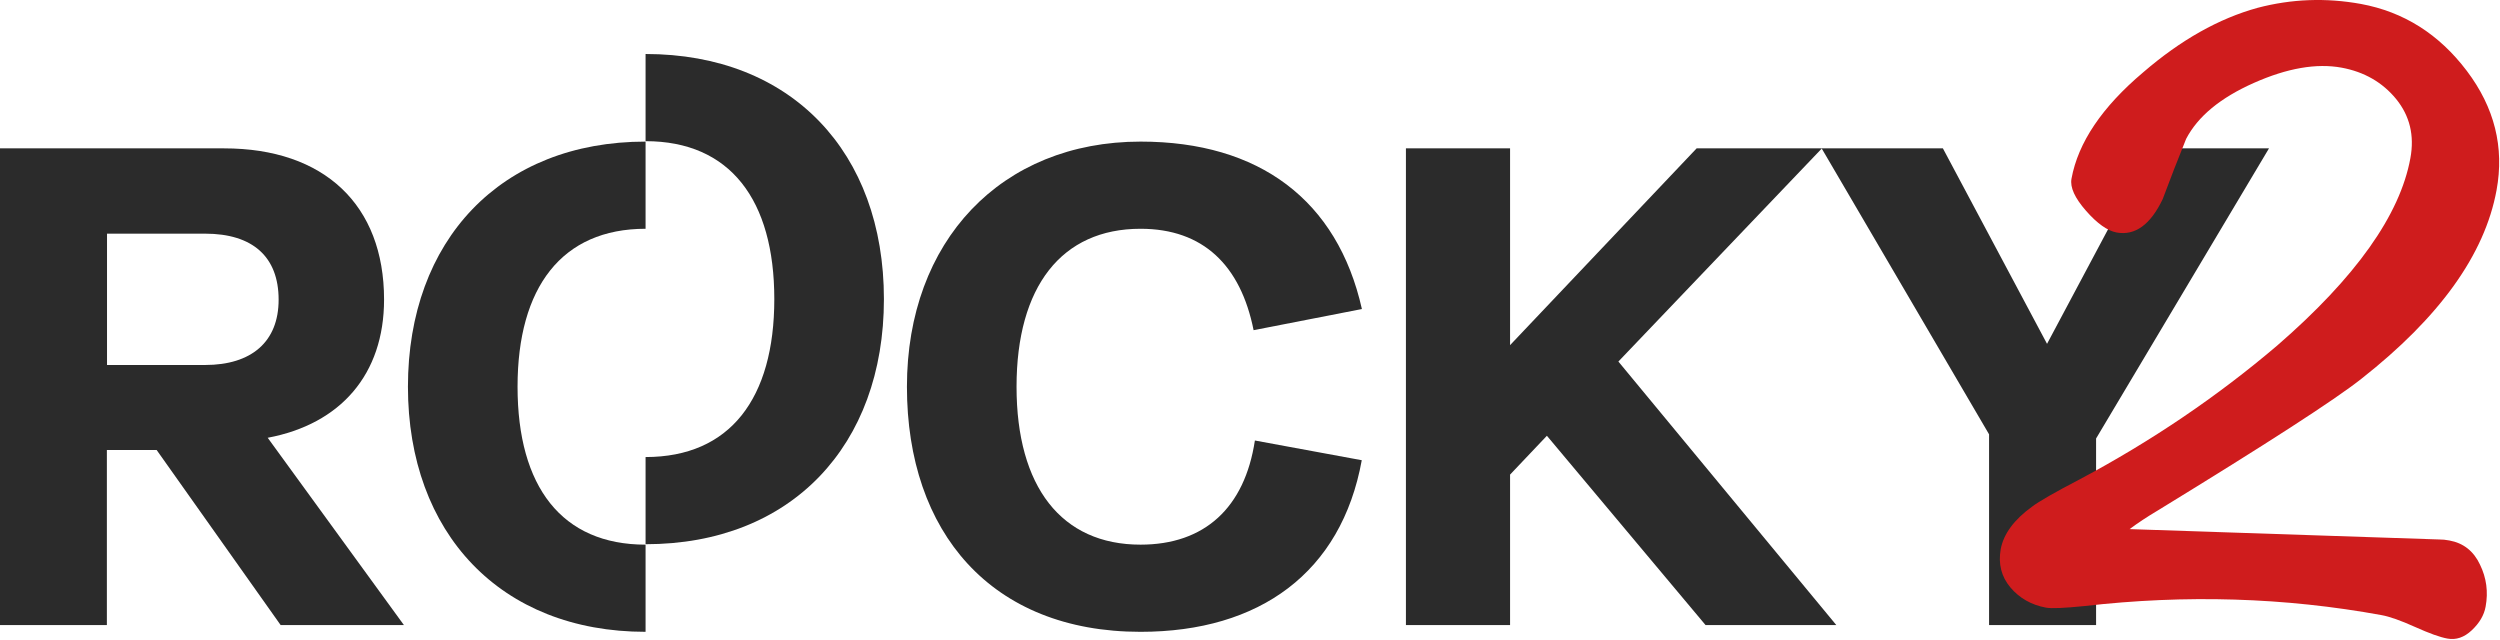
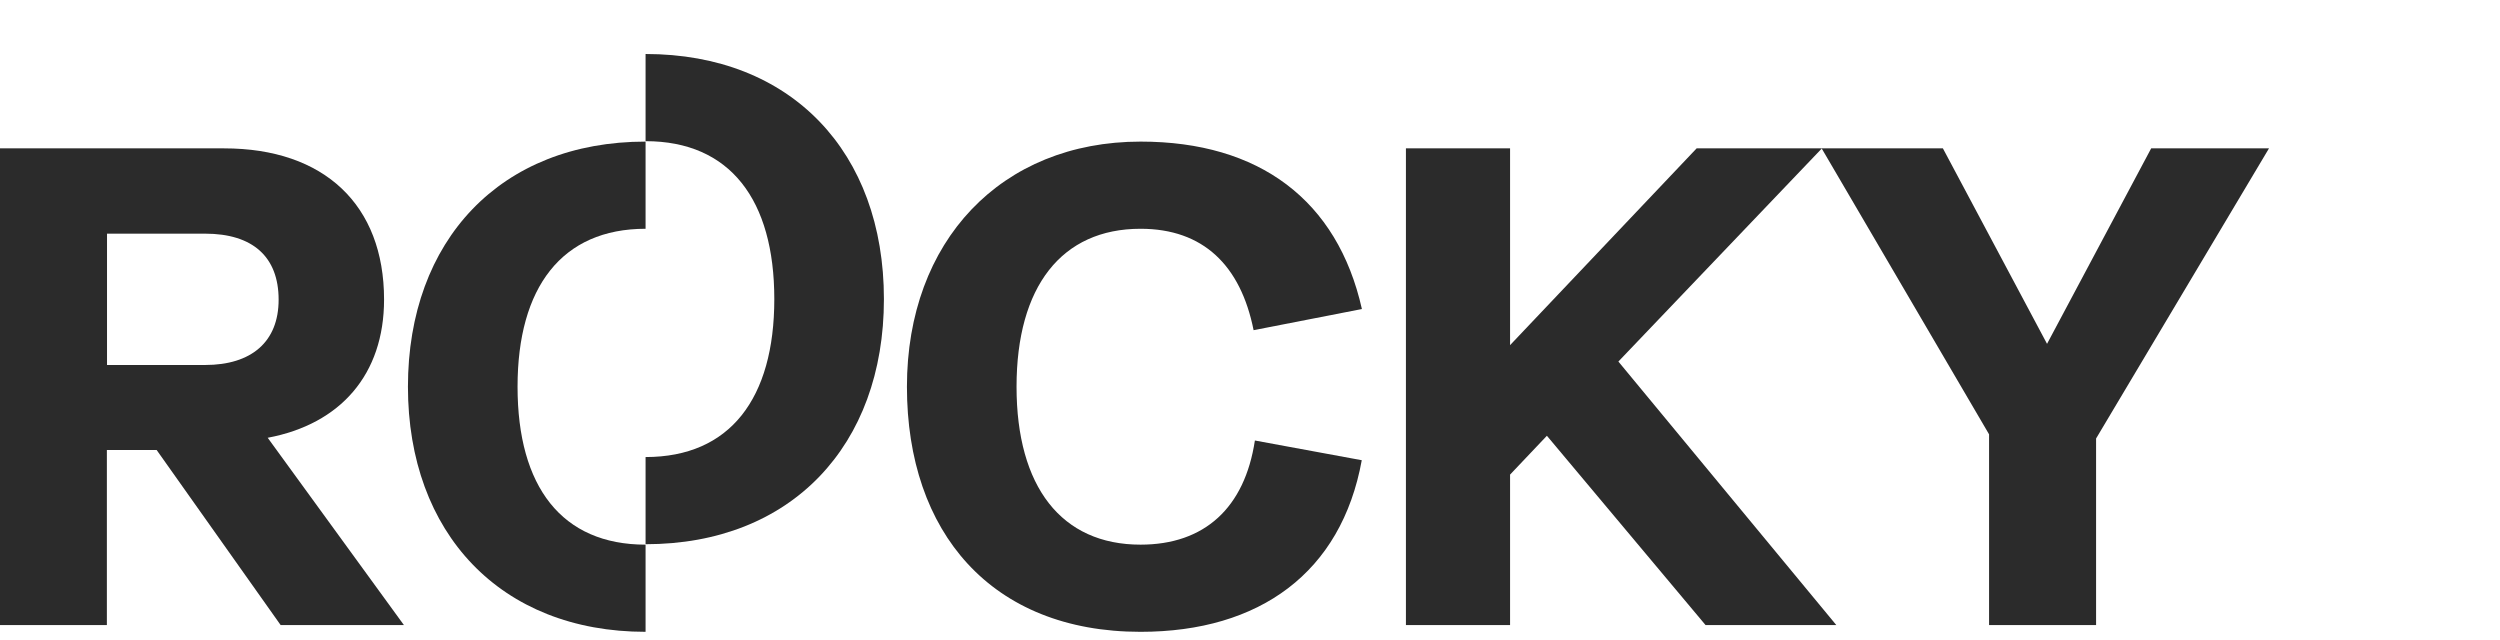
<svg xmlns="http://www.w3.org/2000/svg" width="1738" height="445" viewBox="0 0 1738 445" fill="none">
  <path d="M0 103.141H155.8C225.4 103.141 267 142.441 267 208.241C267 260.341 236.7 294.841 186.1 304.341L280.8 434.541H195.1L108.9 312.841H74.3V434.541H0V103.141ZM74.4 162.341V253.741H142.6C174.8 253.741 193.7 237.641 193.7 208.341C193.7 178.541 175.7 162.441 142.6 162.441H74.4V162.341Z" fill="#2B2B2B" />
  <path d="M448.8 378.641C390.6 378.641 359.8 338.441 359.8 268.841C359.8 199.741 390.6 159.041 448.8 159.041V98.441C348 98.441 283.6 167.041 283.6 268.841C283.6 370.641 348 439.241 448.8 439.241V378.641Z" fill="#2B2B2B" />
  <path d="M793 98.441C875.4 98.441 929.8 139.141 946.8 214.841L871.5 229.541C862.5 184.541 836.5 159.041 792.9 159.041C738 159.041 706.7 199.241 706.7 268.841C706.7 338.441 737.9 378.641 792.9 378.641C837.4 378.641 865.3 353.041 872.4 306.241L946.7 319.941C932.5 398.041 875.7 439.241 792.9 439.241C689.2 439.241 630.5 370.141 630.5 268.841C630.5 167.541 696 98.441 793 98.441Z" fill="#2B2B2B" />
  <path d="M977.4 103.141H1049.8V239.941L1179.5 103.141H1266.6L1125.1 251.341L1276.6 434.541H1185.7L1075.4 302.941L1049.8 329.941V434.541H977.4V103.141Z" fill="#2B2B2B" />
  <path d="M1382.8 301.941L1266.4 103.141H1350.7L1423.1 239.041L1495.5 103.141H1577.4L1457.2 304.841V434.541H1382.8V301.941Z" fill="#2B2B2B" />
  <path d="M448.8 98.141C507.5 98.141 538.3 138.841 538.3 207.941C538.3 277.041 507.5 317.741 448.8 317.741V378.341C550.1 378.341 614.5 309.741 614.5 207.941C614.5 105.741 550.1 37.541 448.8 37.541V98.141Z" fill="#2B2B2B" />
-   <path d="M1728 421.74C1726.9 427.74 1723.7 433.14 1718.4 438.14C1713.1 443.14 1707.4 445.04 1701.5 443.94C1696.4 443.04 1688.9 440.34 1678.9 435.84C1668.9 431.34 1661.2 428.64 1655.7 427.64C1588.4 415.34 1519.5 413.24 1449 421.34C1435.1 422.74 1426.2 423.14 1422.4 422.44C1412.2 420.54 1403.9 415.84 1397.6 408.34C1391.3 400.84 1389.1 391.94 1390.9 381.74C1392.9 371.14 1400.2 361.24 1412.8 352.14C1417.4 348.64 1428.5 342.24 1446 333.14C1495.7 306.64 1541.5 275.64 1583.2 240.14C1637.6 192.94 1668.5 149.54 1675.7 109.94C1678.6 94.24 1675.3 80.54 1665.8 68.84C1656.3 57.24 1643.6 49.94 1627.9 47.04C1610.4 43.84 1590.1 47.34 1566.9 57.64C1543.7 67.94 1528 80.84 1519.8 96.54C1514.2 110.44 1508.7 124.44 1503.5 138.44C1495 156.24 1484.3 163.94 1471.5 161.64C1465.1 160.44 1458 155.44 1450.2 146.54C1442.4 137.64 1439 130.24 1440.1 124.24C1444.7 99.14 1461.3 74.44 1490 50.24C1516.1 27.74 1542.6 12.84 1569.5 5.44C1593.1 -0.76 1617 -1.66 1641.3 2.74C1671.1 8.24 1695.6 23.74 1714.9 49.24C1734.2 74.74 1741.1 102.44 1735.6 132.24C1727.4 176.94 1696 220.64 1641.5 263.44C1623 278.04 1575.8 308.54 1500 354.94C1492.6 359.34 1486.1 363.64 1480.5 367.84L1695.7 375.04C1697.9 375.04 1700.3 375.24 1702.8 375.74C1712.6 377.54 1719.7 383.14 1724.1 392.54C1728.6 401.74 1729.9 411.54 1728 421.74Z" fill="#CF1C1D" />
</svg>